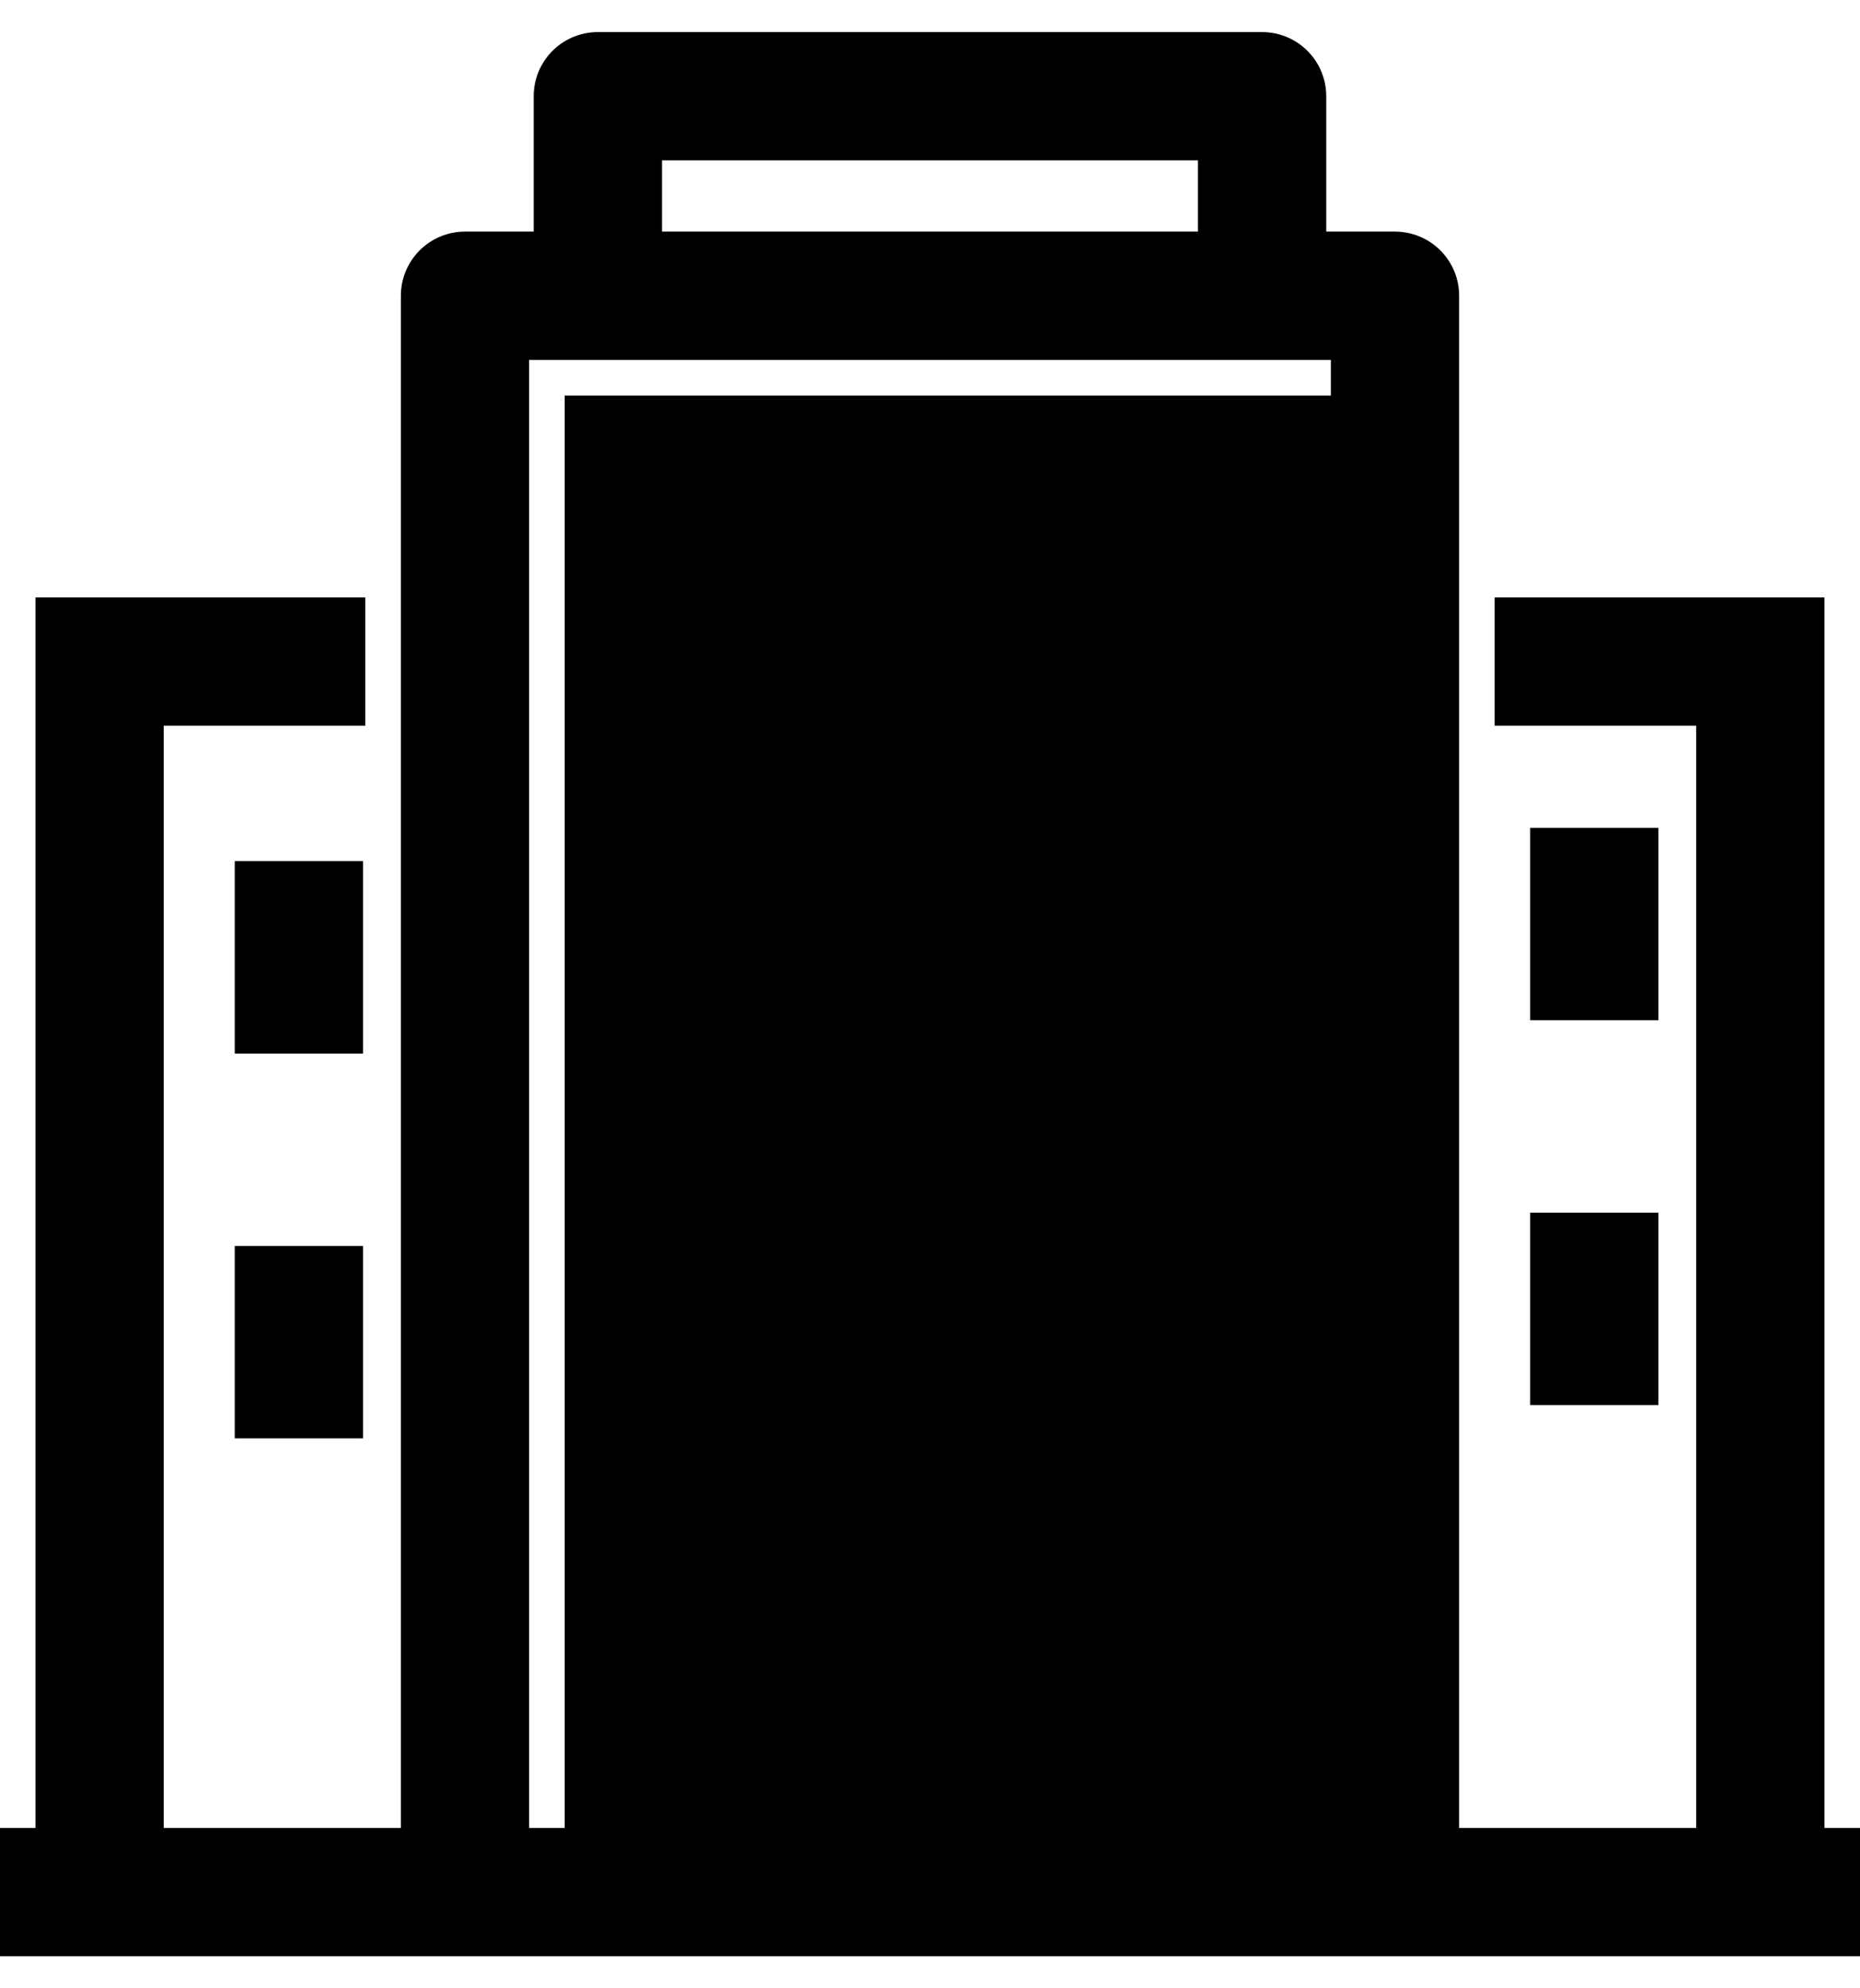
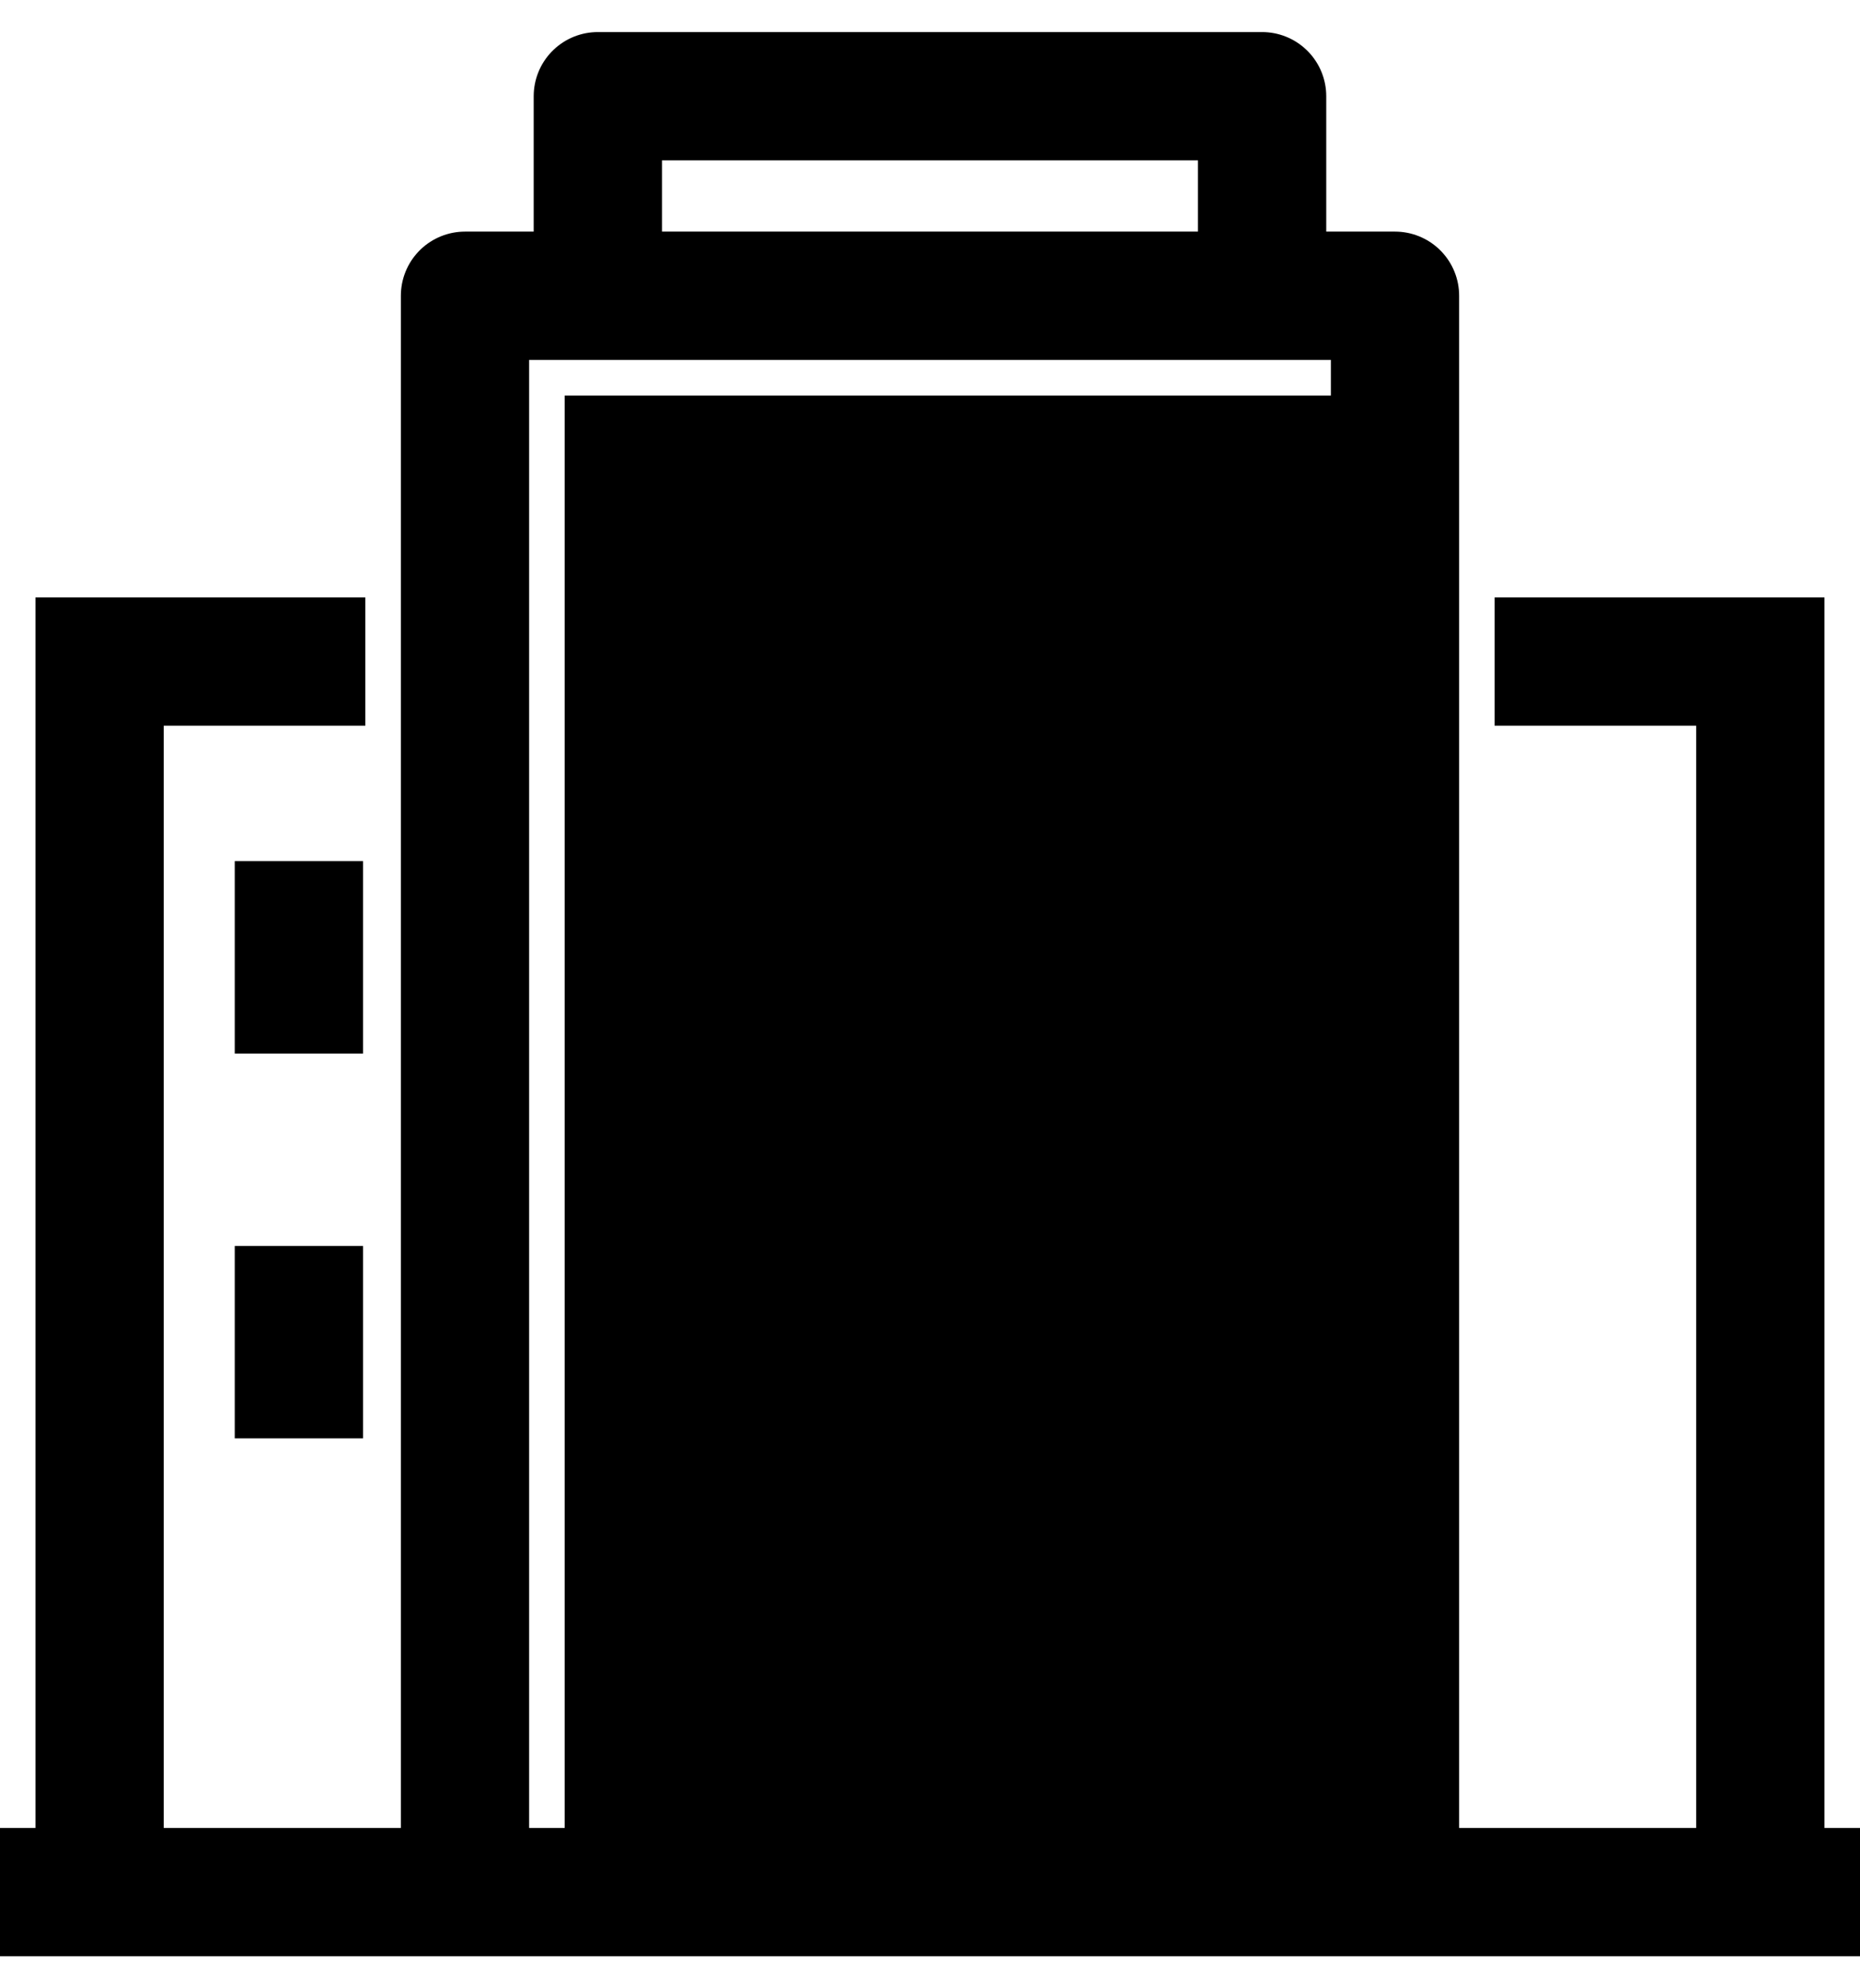
<svg xmlns="http://www.w3.org/2000/svg" width="29" height="31" viewBox="0 0 29 31" fill="none">
  <path d="M8.804 6.167V29.5H10.357H18.643H21.75V6.167H8.804Z" fill="#0464FF" fill-opacity="0.06" style="fill:#0464FF;fill:color(display-p3 0.016 0.392 1);fill-opacity:0.06;" />
  <path d="M1.553 29.5V10.315H5.696" stroke="#0464FF" style="stroke:#0464FF;stroke:color(display-p3 0.014 0.393 1);stroke-opacity:1;" stroke-width="2" stroke-miterlimit="10" />
  <path d="M23.303 10.315H27.446V29.5" stroke="#0464FF" style="stroke:#0464FF;stroke:color(display-p3 0.014 0.393 1);stroke-opacity:1;" stroke-width="2" stroke-miterlimit="10" />
  <path d="M29 29.5H0" stroke="#0464FF" style="stroke:#0464FF;stroke:color(display-p3 0.014 0.393 1);stroke-opacity:1;" stroke-width="2" stroke-linejoin="round" />
  <path d="M7.25 29.5V4.611H21.75V29.5" stroke="#0464FF" style="stroke:#0464FF;stroke:color(display-p3 0.014 0.393 1);stroke-opacity:1;" stroke-width="2" stroke-linejoin="round" />
  <path d="M4.66 13.426V24.833" stroke="#0464FF" style="stroke:#0464FF;stroke:color(display-p3 0.014 0.393 1);stroke-opacity:1;" stroke-width="2" stroke-linejoin="round" stroke-dasharray="3 3" />
-   <path d="M24.857 12.907V24.315" stroke="#0464FF" style="stroke:#0464FF;stroke:color(display-p3 0.014 0.393 1);stroke-opacity:1;" stroke-width="2" stroke-linejoin="round" stroke-dasharray="3 3" />
  <path d="M12.946 7.723H10.874V9.797H12.946V7.723Z" fill="#0464FF" style="fill:#0464FF;fill:color(display-p3 0.014 0.393 1);fill-opacity:1;" />
  <path d="M18.125 7.723H16.053V9.797H18.125V7.723Z" fill="#0464FF" style="fill:#0464FF;fill:color(display-p3 0.014 0.393 1);fill-opacity:1;" />
  <path d="M12.946 12.908H10.874V14.982H12.946V12.908Z" fill="#0464FF" style="fill:#0464FF;fill:color(display-p3 0.014 0.393 1);fill-opacity:1;" />
-   <path d="M18.125 12.908H16.053V14.982H18.125V12.908Z" fill="#0464FF" style="fill:#0464FF;fill:color(display-p3 0.014 0.393 1);fill-opacity:1;" />
+   <path d="M18.125 12.908V14.982H18.125V12.908Z" fill="#0464FF" style="fill:#0464FF;fill:color(display-p3 0.014 0.393 1);fill-opacity:1;" />
  <path d="M12.946 17.574H10.874V19.648H12.946V17.574Z" fill="#0464FF" style="fill:#0464FF;fill:color(display-p3 0.014 0.393 1);fill-opacity:1;" />
  <path d="M18.125 17.574H16.053V19.648H18.125V17.574Z" fill="#0464FF" style="fill:#0464FF;fill:color(display-p3 0.014 0.393 1);fill-opacity:1;" />
-   <path d="M12.946 22.76H10.874V24.834H12.946V22.76Z" fill="#0464FF" style="fill:#0464FF;fill:color(display-p3 0.014 0.393 1);fill-opacity:1;" />
  <path d="M18.125 22.76H16.053V24.834H18.125V22.76Z" fill="#0464FF" style="fill:#0464FF;fill:color(display-p3 0.014 0.393 1);fill-opacity:1;" />
  <path d="M9.321 4.093V1.5H19.678V4.093" stroke="#0464FF" style="stroke:#0464FF;stroke:color(display-p3 0.014 0.393 1);stroke-opacity:1;" stroke-width="2" stroke-linejoin="round" />
</svg>